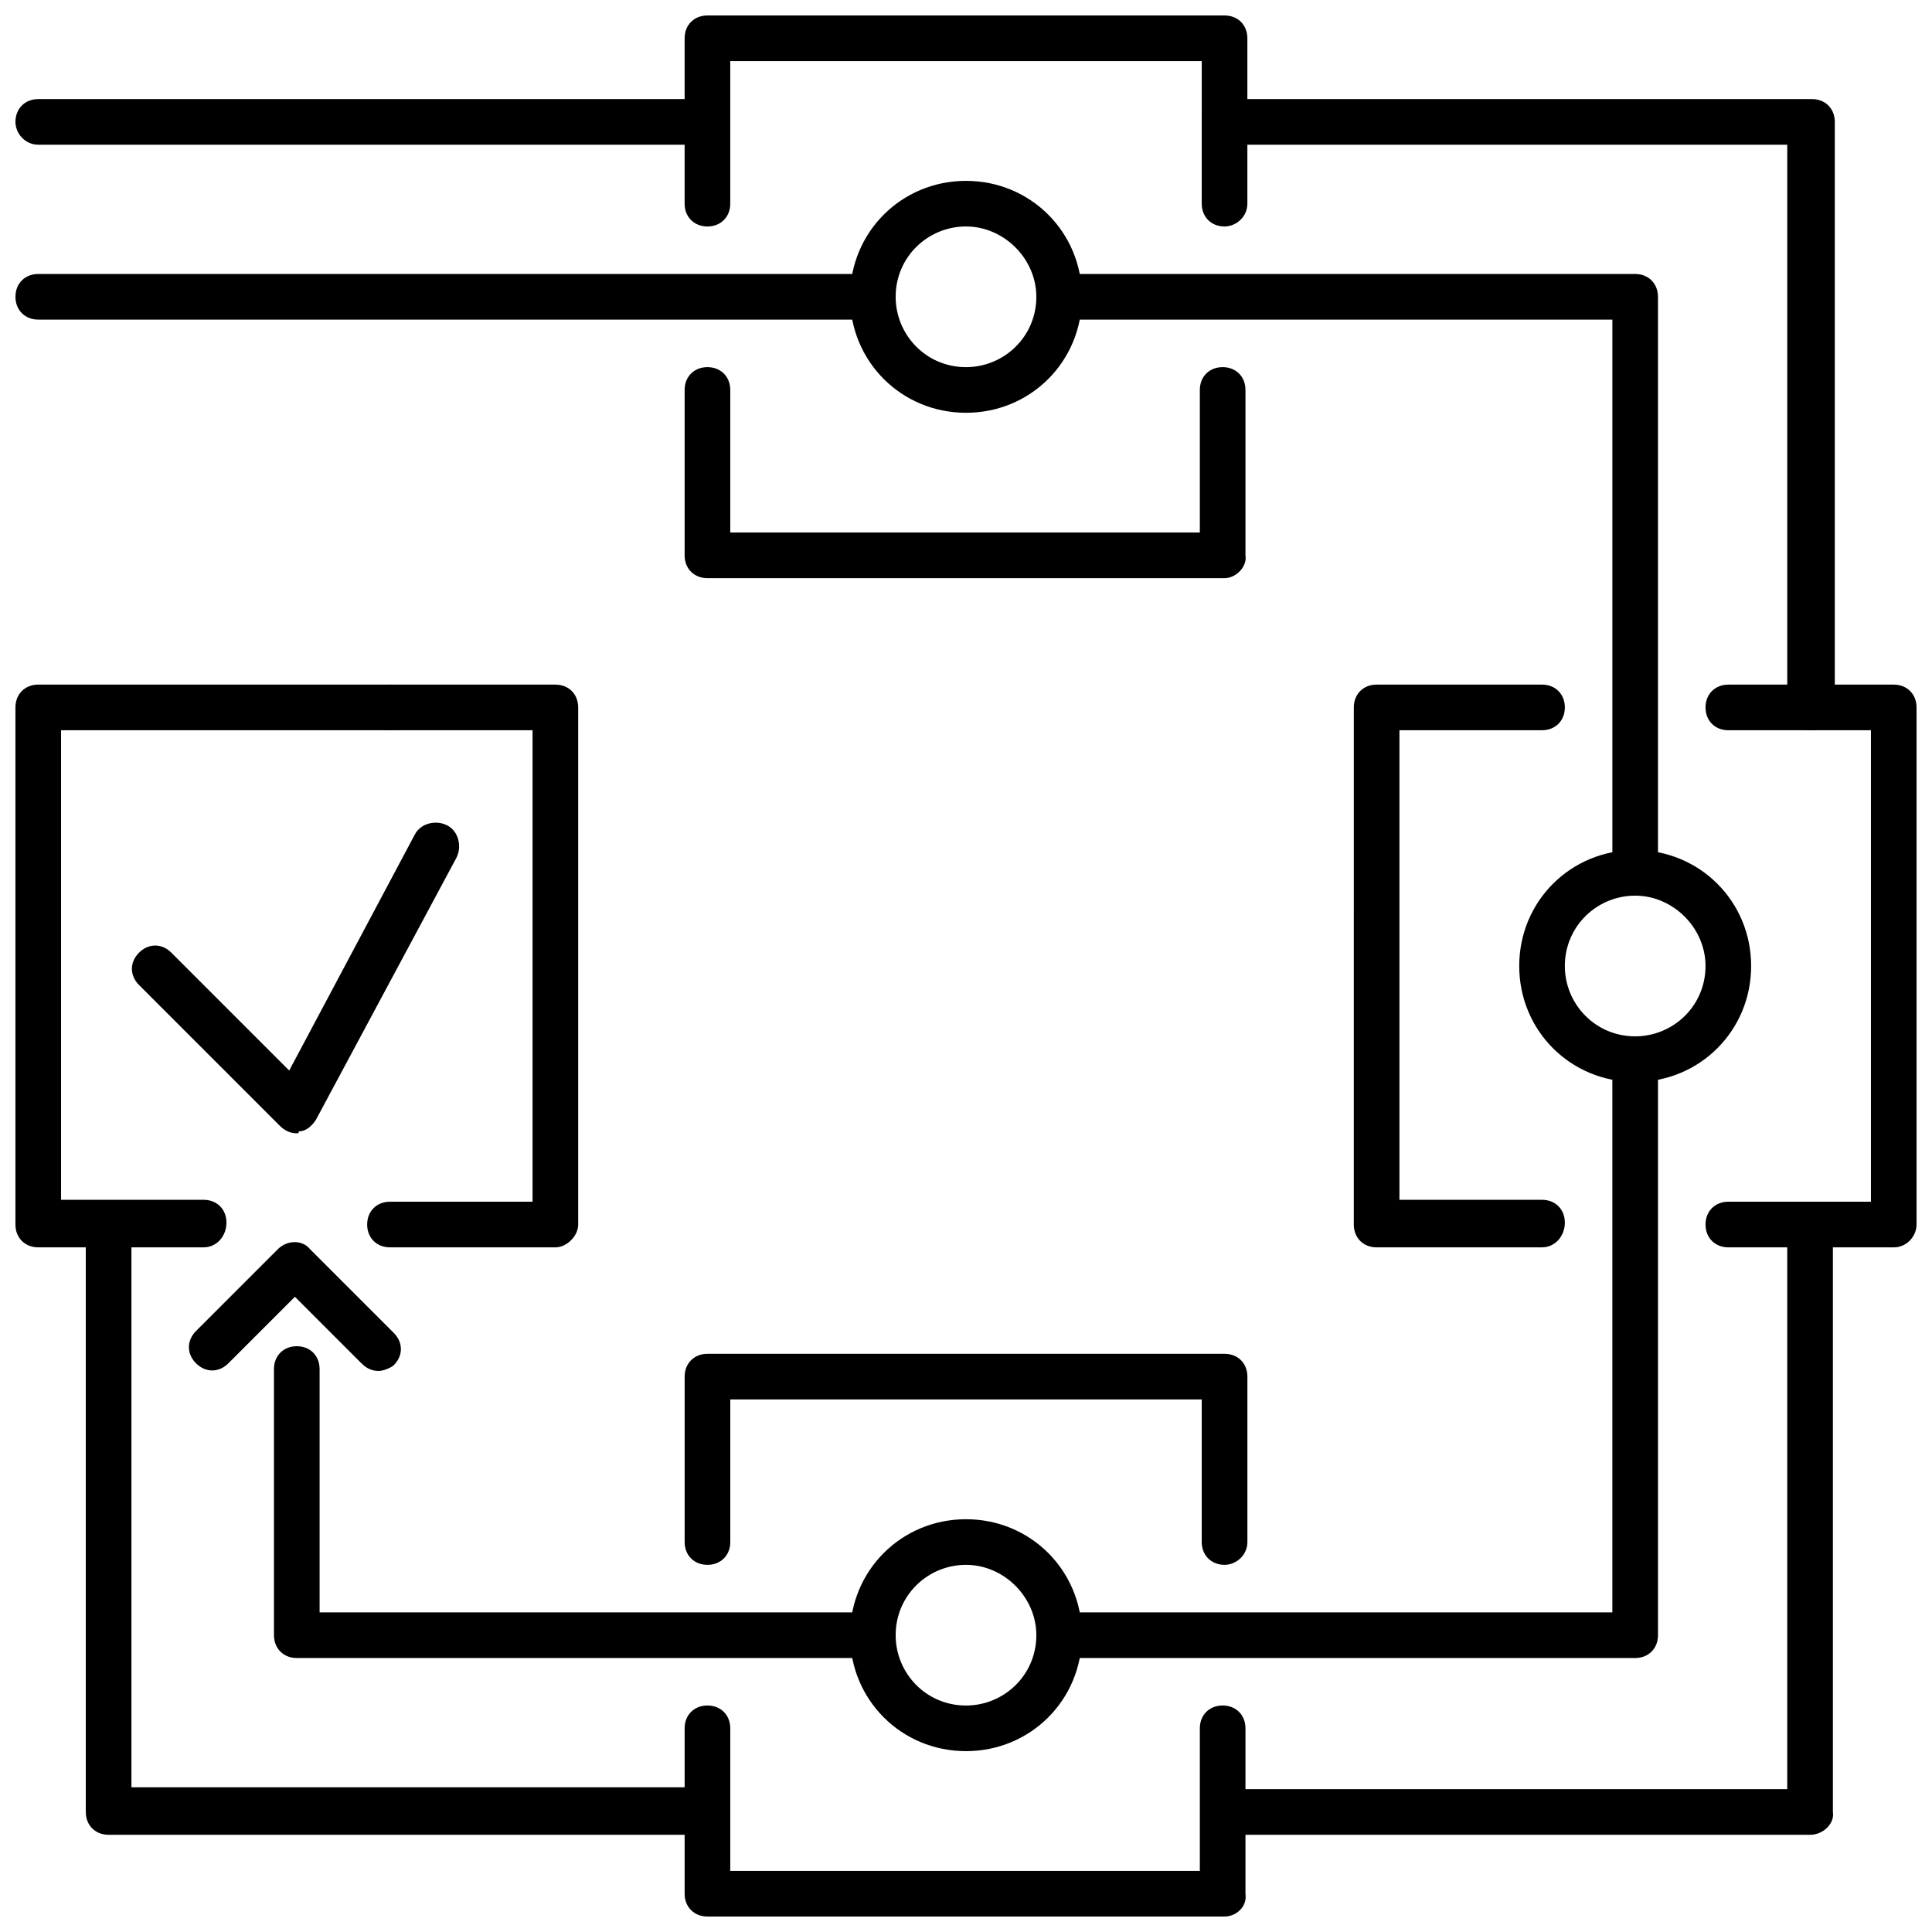
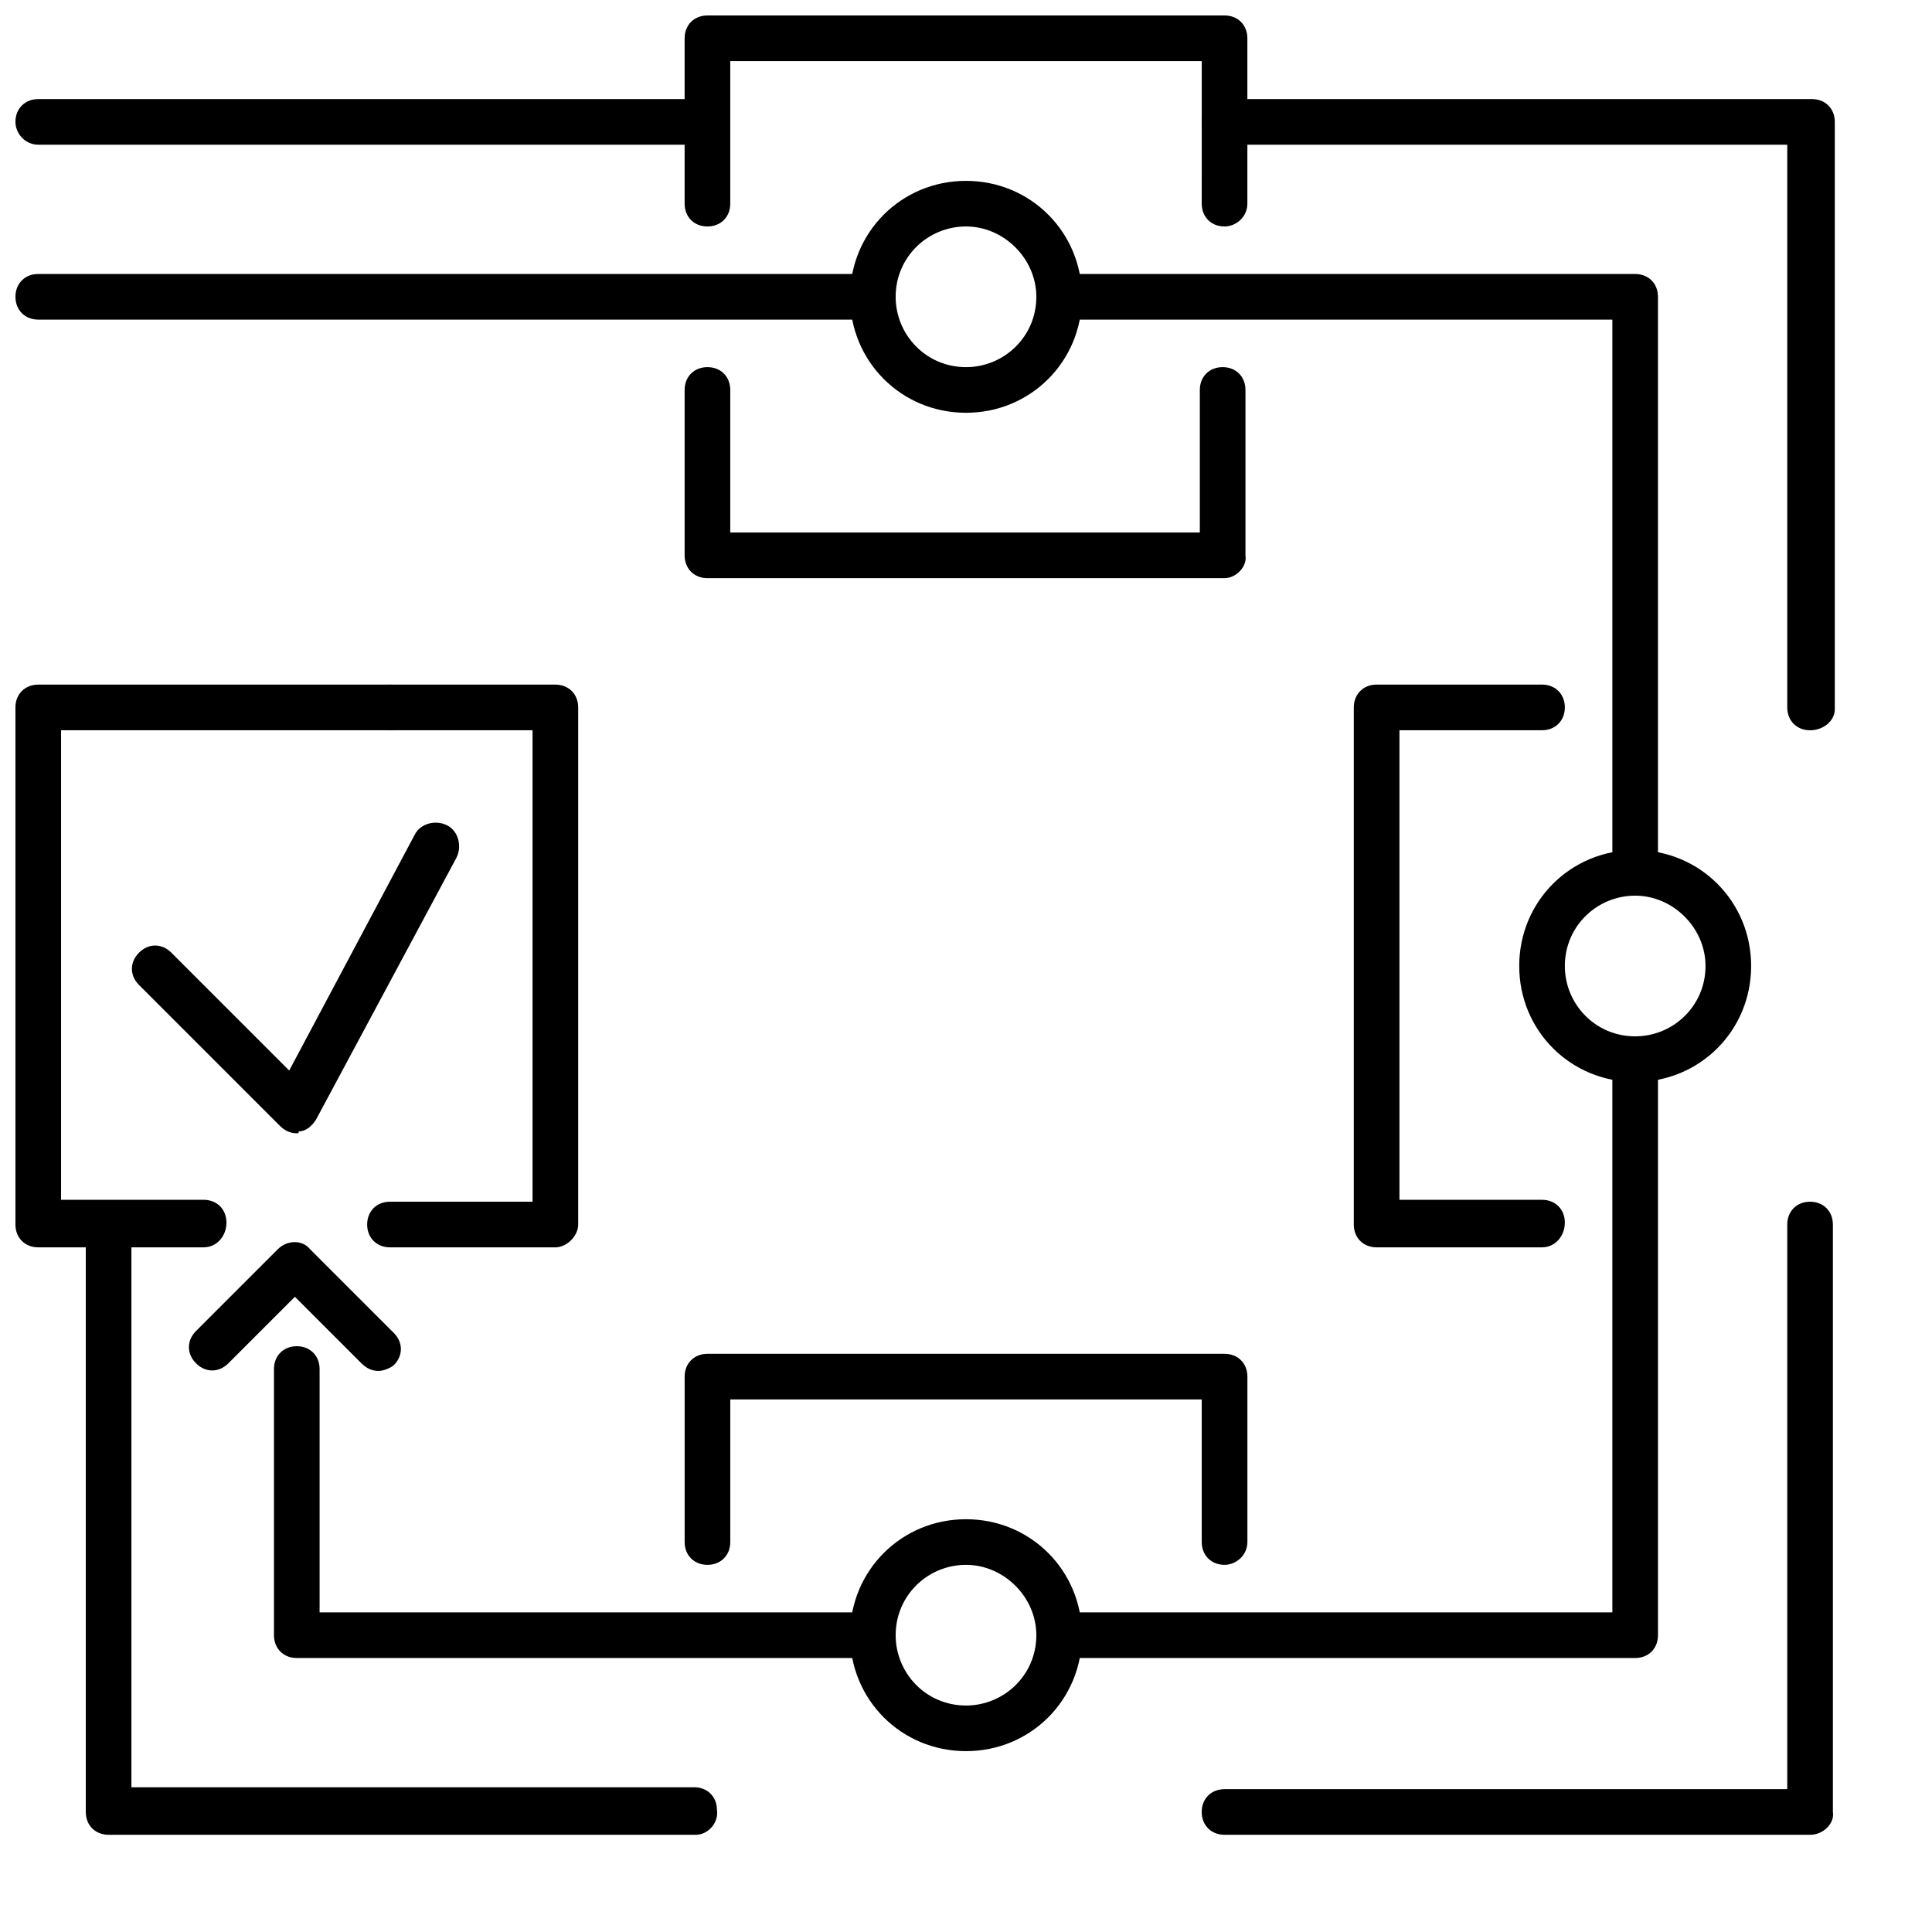
<svg xmlns="http://www.w3.org/2000/svg" width="800px" height="800px" version="1.1" viewBox="144 144 512 512">
  <defs>
    <clipPath id="f">
      <path d="m325 148.09h150v56.906h-150z" />
    </clipPath>
    <clipPath id="e">
-       <path d="m325 595h150v56.902h-150z" />
+       <path d="m325 595h150h-150z" />
    </clipPath>
    <clipPath id="d">
-       <path d="m595 325h56.902v150h-56.902z" />
-     </clipPath>
+       </clipPath>
    <clipPath id="c">
      <path d="m148.09 325h105.91v150h-105.91z" />
    </clipPath>
    <clipPath id="b">
      <path d="m148.09 216h233.91v13h-233.91z" />
    </clipPath>
    <clipPath id="a">
      <path d="m148.09 170h186.91v13h-186.91z" />
    </clipPath>
  </defs>
  <path d="m468.52 297.22h-137.04c-3.527 0-6.047-2.519-6.047-6.047v-43.832c0-3.527 2.519-6.047 6.047-6.047 3.527 0 6.047 2.519 6.047 6.047v37.785h124.44v-37.785c0-3.527 2.519-6.047 6.047-6.047s6.047 2.519 6.047 6.047v43.832c0.5 3.023-2.523 6.047-5.547 6.047z" />
  <g clip-path="url(#f)">
    <path d="m468.52 204.02c-3.527 0-6.047-2.519-6.047-6.047l0.004-37.785h-124.95v37.785c0 3.527-2.519 6.047-6.047 6.047-3.527 0-6.047-2.519-6.047-6.047v-43.828c0-3.527 2.519-6.047 6.047-6.047h137.04c3.527 0 6.047 2.519 6.047 6.047v43.832c0 3.523-3.023 6.043-6.047 6.043z" />
  </g>
  <g clip-path="url(#e)">
    <path d="m468.52 651.9h-137.04c-3.527 0-6.047-2.519-6.047-6.047v-43.832c0-3.527 2.519-6.047 6.047-6.047 3.527 0 6.047 2.519 6.047 6.047v37.785h124.44v-37.785c0-3.527 2.519-6.047 6.047-6.047s6.047 2.519 6.047 6.047v43.832c0.5 3.527-2.523 6.047-5.547 6.047z" />
  </g>
  <path d="m468.52 558.7c-3.527 0-6.047-2.519-6.047-6.047v-37.785h-124.94v37.785c0 3.527-2.519 6.047-6.047 6.047-3.527 0-6.047-2.519-6.047-6.047v-43.832c0-3.527 2.519-6.047 6.047-6.047h137.04c3.527 0 6.047 2.519 6.047 6.047v43.832c0 3.527-3.023 6.047-6.047 6.047z" />
  <path d="m552.65 474.56h-43.832c-3.527 0-6.047-2.519-6.047-6.047l0.004-137.04c0-3.527 2.519-6.047 6.047-6.047h43.832c3.527 0 6.047 2.519 6.047 6.047 0 3.527-2.519 6.047-6.047 6.047h-37.785v124.44h37.785c3.527 0 6.047 2.519 6.047 6.047-0.004 3.523-2.523 6.547-6.051 6.547z" />
  <g clip-path="url(#d)">
    <path d="m645.86 474.56h-43.832c-3.527 0-6.047-2.519-6.047-6.047s2.519-6.047 6.047-6.047h37.785v-124.94h-37.785c-3.527 0-6.047-2.519-6.047-6.047 0-3.527 2.519-6.047 6.047-6.047h43.832c3.527 0 6.047 2.519 6.047 6.047v137.04c-0.004 3.023-2.523 6.047-6.047 6.047z" />
  </g>
  <path d="m291.18 474.56h-43.832c-3.527 0-6.047-2.519-6.047-6.047s2.519-6.047 6.047-6.047h37.785v-124.94h-37.785c-3.527 0-6.047-2.519-6.047-6.047 0-3.527 2.519-6.047 6.047-6.047h43.832c3.527 0 6.047 2.519 6.047 6.047v137.04c0 3.023-3.023 6.047-6.047 6.047z" />
  <g clip-path="url(#c)">
    <path d="m197.97 474.56h-43.832c-3.527 0-6.047-2.519-6.047-6.047v-137.04c0-3.527 2.519-6.047 6.047-6.047h93.203c3.527 0 6.047 2.519 6.047 6.047 0 3.527-2.519 6.047-6.047 6.047h-87.16v124.44h37.785c3.527 0 6.047 2.519 6.047 6.047 0 3.523-2.519 6.547-6.043 6.547z" />
  </g>
  <path d="m577.34 583.39h-152.66c-3.527 0-6.047-2.519-6.047-6.047s2.519-6.047 6.047-6.047h146.61v-144.59c0-3.527 2.519-6.047 6.047-6.047s6.047 2.519 6.047 6.047v150.64c0 3.527-2.519 6.047-6.047 6.047z" />
  <path d="m375.31 583.39h-152.66c-3.527 0-6.047-2.519-6.047-6.047v-70.535c0-3.527 2.519-6.047 6.047-6.047s6.047 2.519 6.047 6.047v64.488h146.61c3.527 0 6.047 2.519 6.047 6.047s-2.519 6.047-6.047 6.047z" />
  <g clip-path="url(#b)">
    <path d="m375.31 228.7h-221.17c-3.527 0-6.047-2.519-6.047-6.047s2.519-6.047 6.047-6.047h221.17c3.527 0 6.047 2.519 6.047 6.047s-2.519 6.047-6.047 6.047z" />
  </g>
  <path d="m577.34 381.36c-3.527 0-6.047-2.519-6.047-6.047v-146.61h-146.61c-3.527 0-6.047-2.519-6.047-6.047s2.519-6.047 6.047-6.047h152.65c3.527 0 6.047 2.519 6.047 6.047v152.65c0.004 3.531-2.516 6.051-6.043 6.051z" />
  <path d="m577.34 430.73c-17.129 0-30.73-13.602-30.73-30.73s13.602-30.73 30.73-30.73 30.73 13.602 30.73 30.73-13.602 30.73-30.73 30.73zm0-49.371c-10.078 0-18.641 8.062-18.641 18.641 0 10.078 8.062 18.641 18.641 18.641 10.078 0 18.641-8.062 18.641-18.641 0-10.078-8.566-18.641-18.641-18.641z" />
  <path d="m400 608.07c-17.129 0-30.73-13.602-30.73-30.73s13.602-30.73 30.73-30.73 30.73 13.602 30.73 30.73-13.602 30.73-30.73 30.73zm0-49.371c-10.078 0-18.641 8.062-18.641 18.641 0 10.078 8.062 18.641 18.641 18.641 10.078 0 18.641-8.062 18.641-18.641 0-10.078-8.566-18.641-18.641-18.641z" />
  <path d="m400 253.39c-17.129 0-30.73-13.602-30.73-30.73s13.602-30.73 30.73-30.73 30.73 13.602 30.73 30.73c0 17.125-13.602 30.73-30.73 30.73zm0-49.375c-10.078 0-18.641 8.062-18.641 18.641 0 10.078 8.062 18.641 18.641 18.641 10.078 0 18.641-8.062 18.641-18.641 0-10.074-8.566-18.641-18.641-18.641z" />
  <path d="m623.69 337.53c-3.527 0-6.047-2.519-6.047-6.047v-149.13h-149.13c-3.527 0-6.047-2.519-6.047-6.047 0-3.527 2.519-6.047 6.047-6.047h155.68c3.527 0 6.047 2.519 6.047 6.047v155.68c0 3.027-3.023 5.547-6.547 5.547z" />
  <g clip-path="url(#a)">
    <path d="m328.46 182.35h-174.32c-3.527 0-6.047-3.023-6.047-6.043 0-3.527 2.519-6.047 6.047-6.047h173.81c3.527 0 6.047 2.519 6.047 6.047 0.504 3.019-2.519 6.043-5.543 6.043z" />
  </g>
  <path d="m623.69 630.24h-155.18c-3.527 0-6.047-2.519-6.047-6.047s2.519-6.047 6.047-6.047h149.13v-149.63c0-3.527 2.519-6.047 6.047-6.047s6.047 2.519 6.047 6.047v155.68c0.5 3.023-2.523 6.047-6.047 6.047z" />
  <path d="m328.46 630.24h-155.68c-3.527 0-6.047-2.519-6.047-6.047v-155.68c0-3.527 2.519-6.047 6.047-6.047s6.047 2.519 6.047 6.047v149.13h149.13c3.527 0 6.047 2.519 6.047 6.047 0.5 3.523-2.523 6.547-5.547 6.547z" />
  <path d="m222.66 444.33c-1.512 0-3.023-0.504-4.535-2.016l-37.281-37.281c-2.519-2.519-2.519-6.047 0-8.566 2.519-2.519 6.047-2.519 8.566 0l31.234 31.234 33.25-62.473c1.512-3.023 5.543-4.031 8.566-2.519 3.023 1.512 4.031 5.543 2.519 8.566l-37.281 69.527c-1.008 1.512-2.519 3.023-4.535 3.023 0 0.504 0 0.504-0.504 0.504z" />
  <path d="m244.32 507.31c-1.512 0-3.023-0.504-4.535-2.016l-17.633-17.633-17.633 17.633c-2.519 2.519-6.047 2.519-8.566 0s-2.519-6.047 0-8.566l21.664-21.664c2.519-2.519 6.551-2.519 8.566 0l22.168 22.168c2.519 2.519 2.519 6.047 0 8.566-0.504 0.504-2.519 1.512-4.031 1.512z" />
</svg>